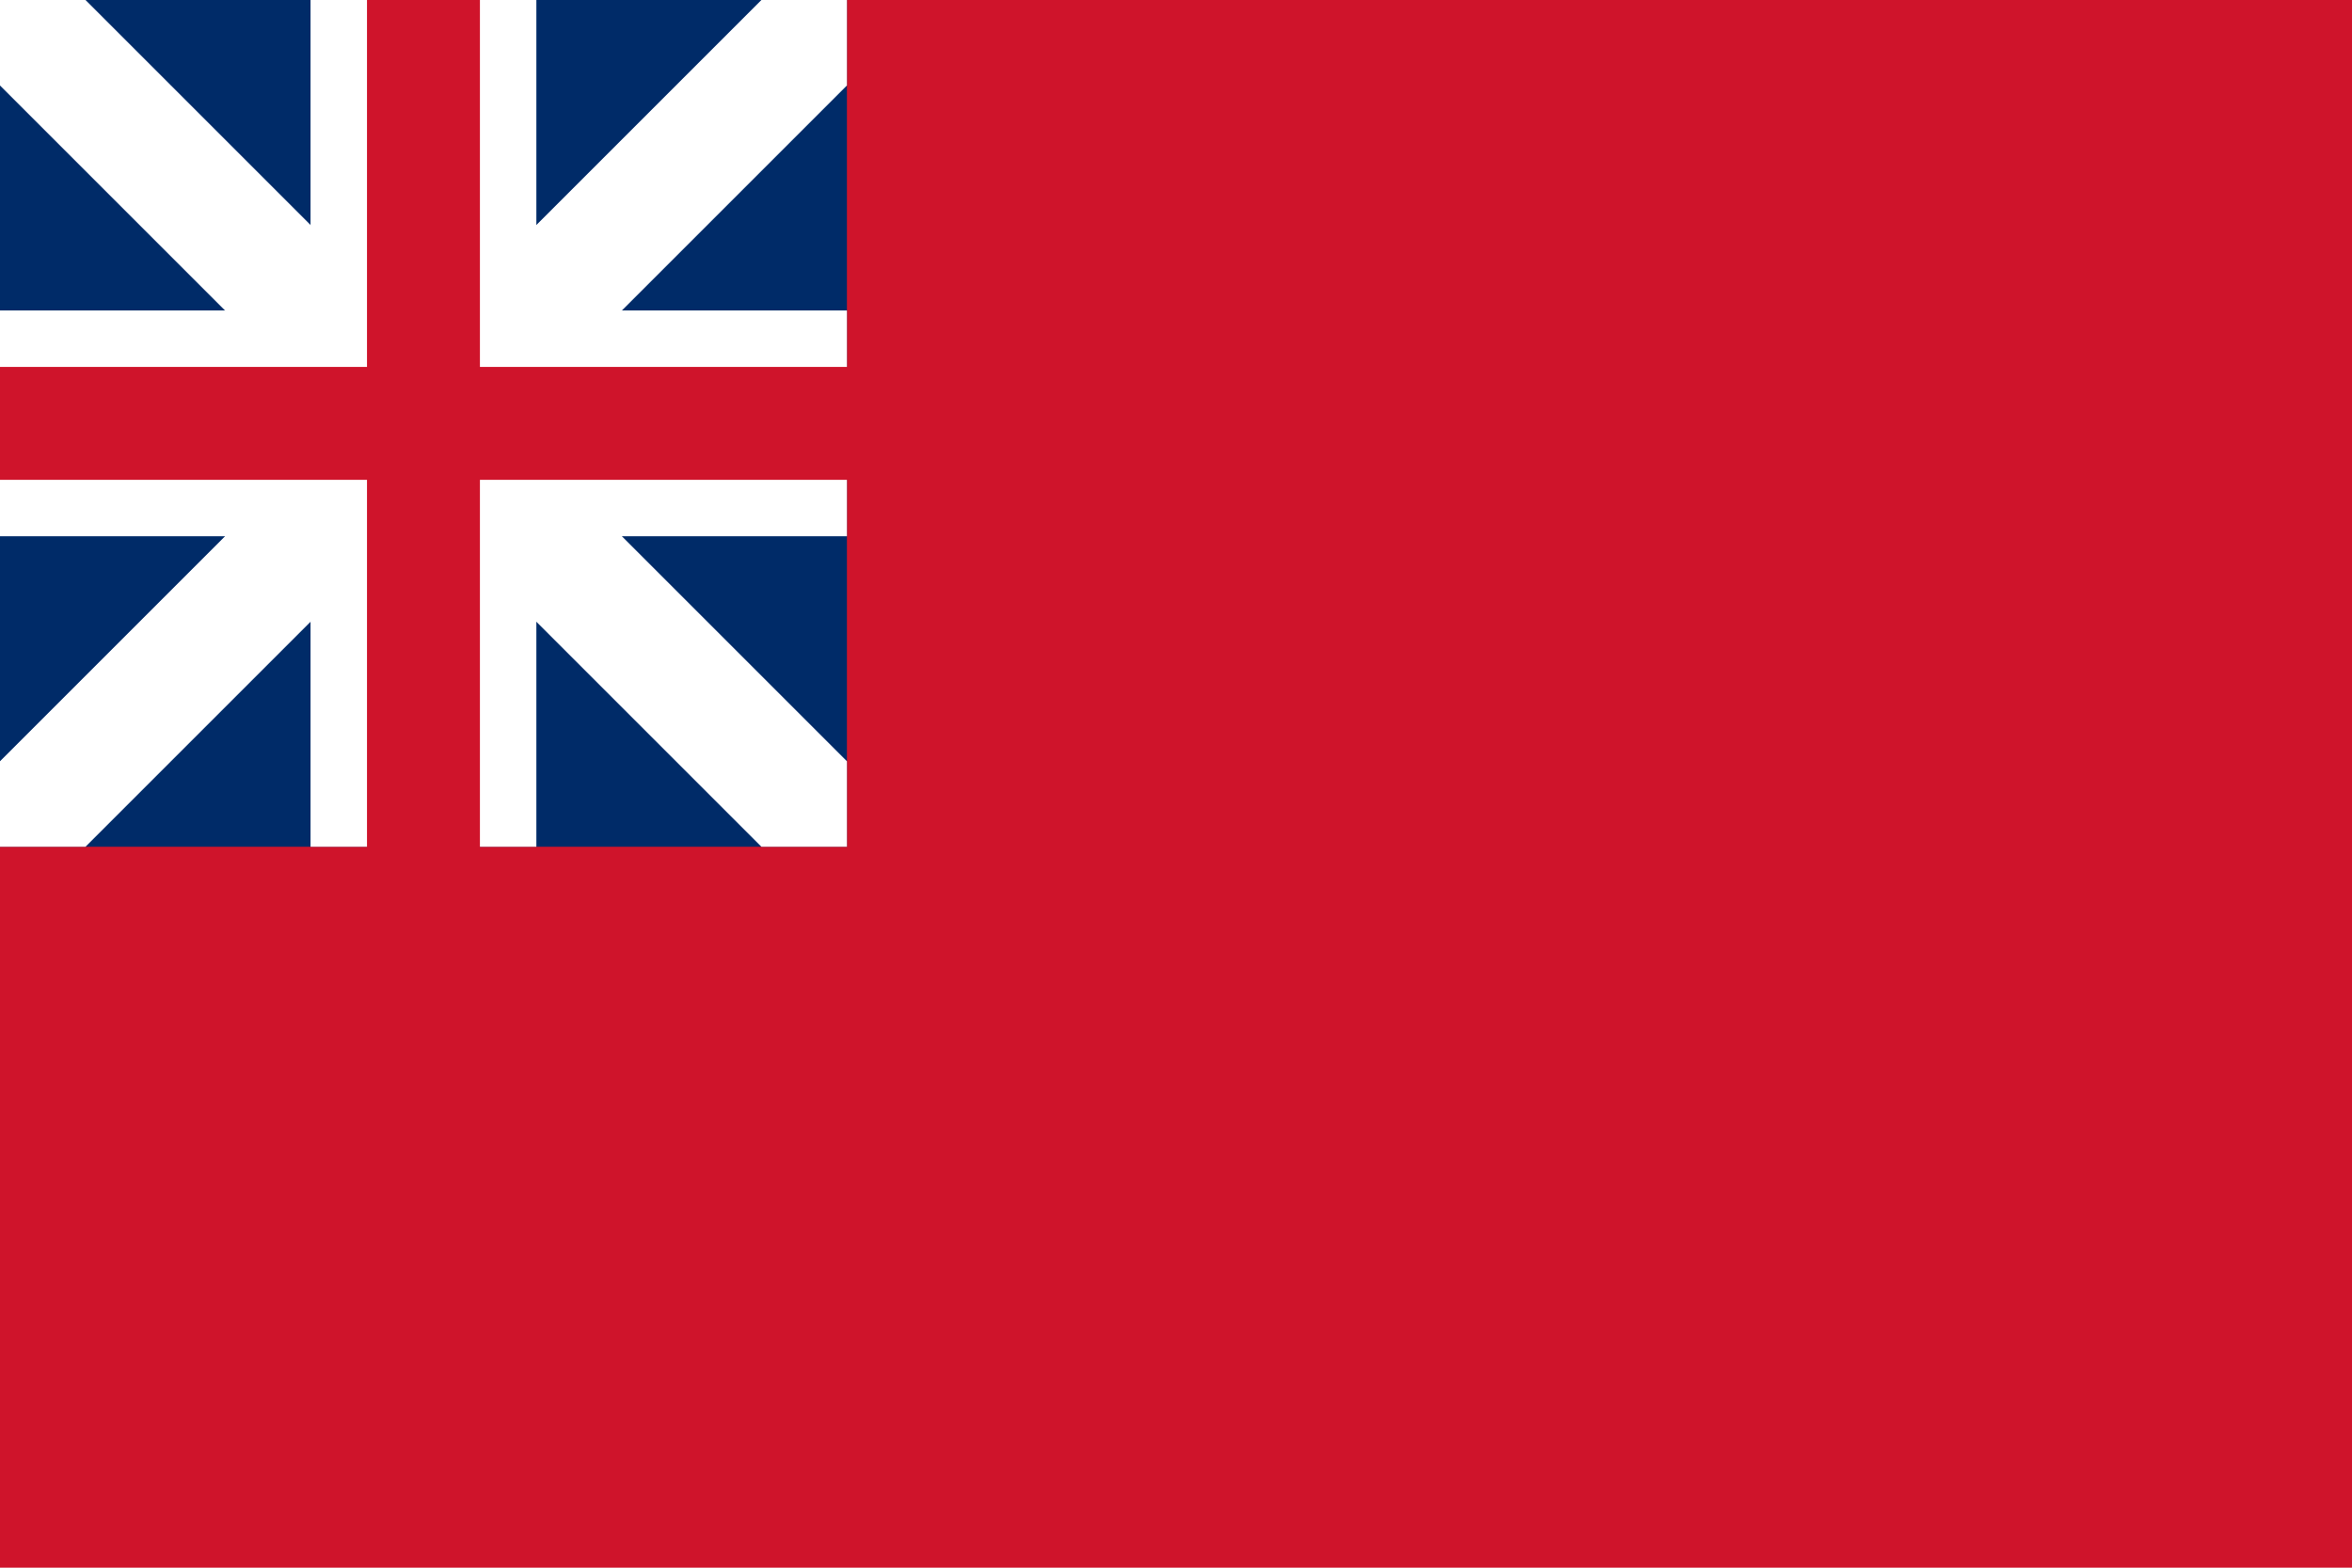
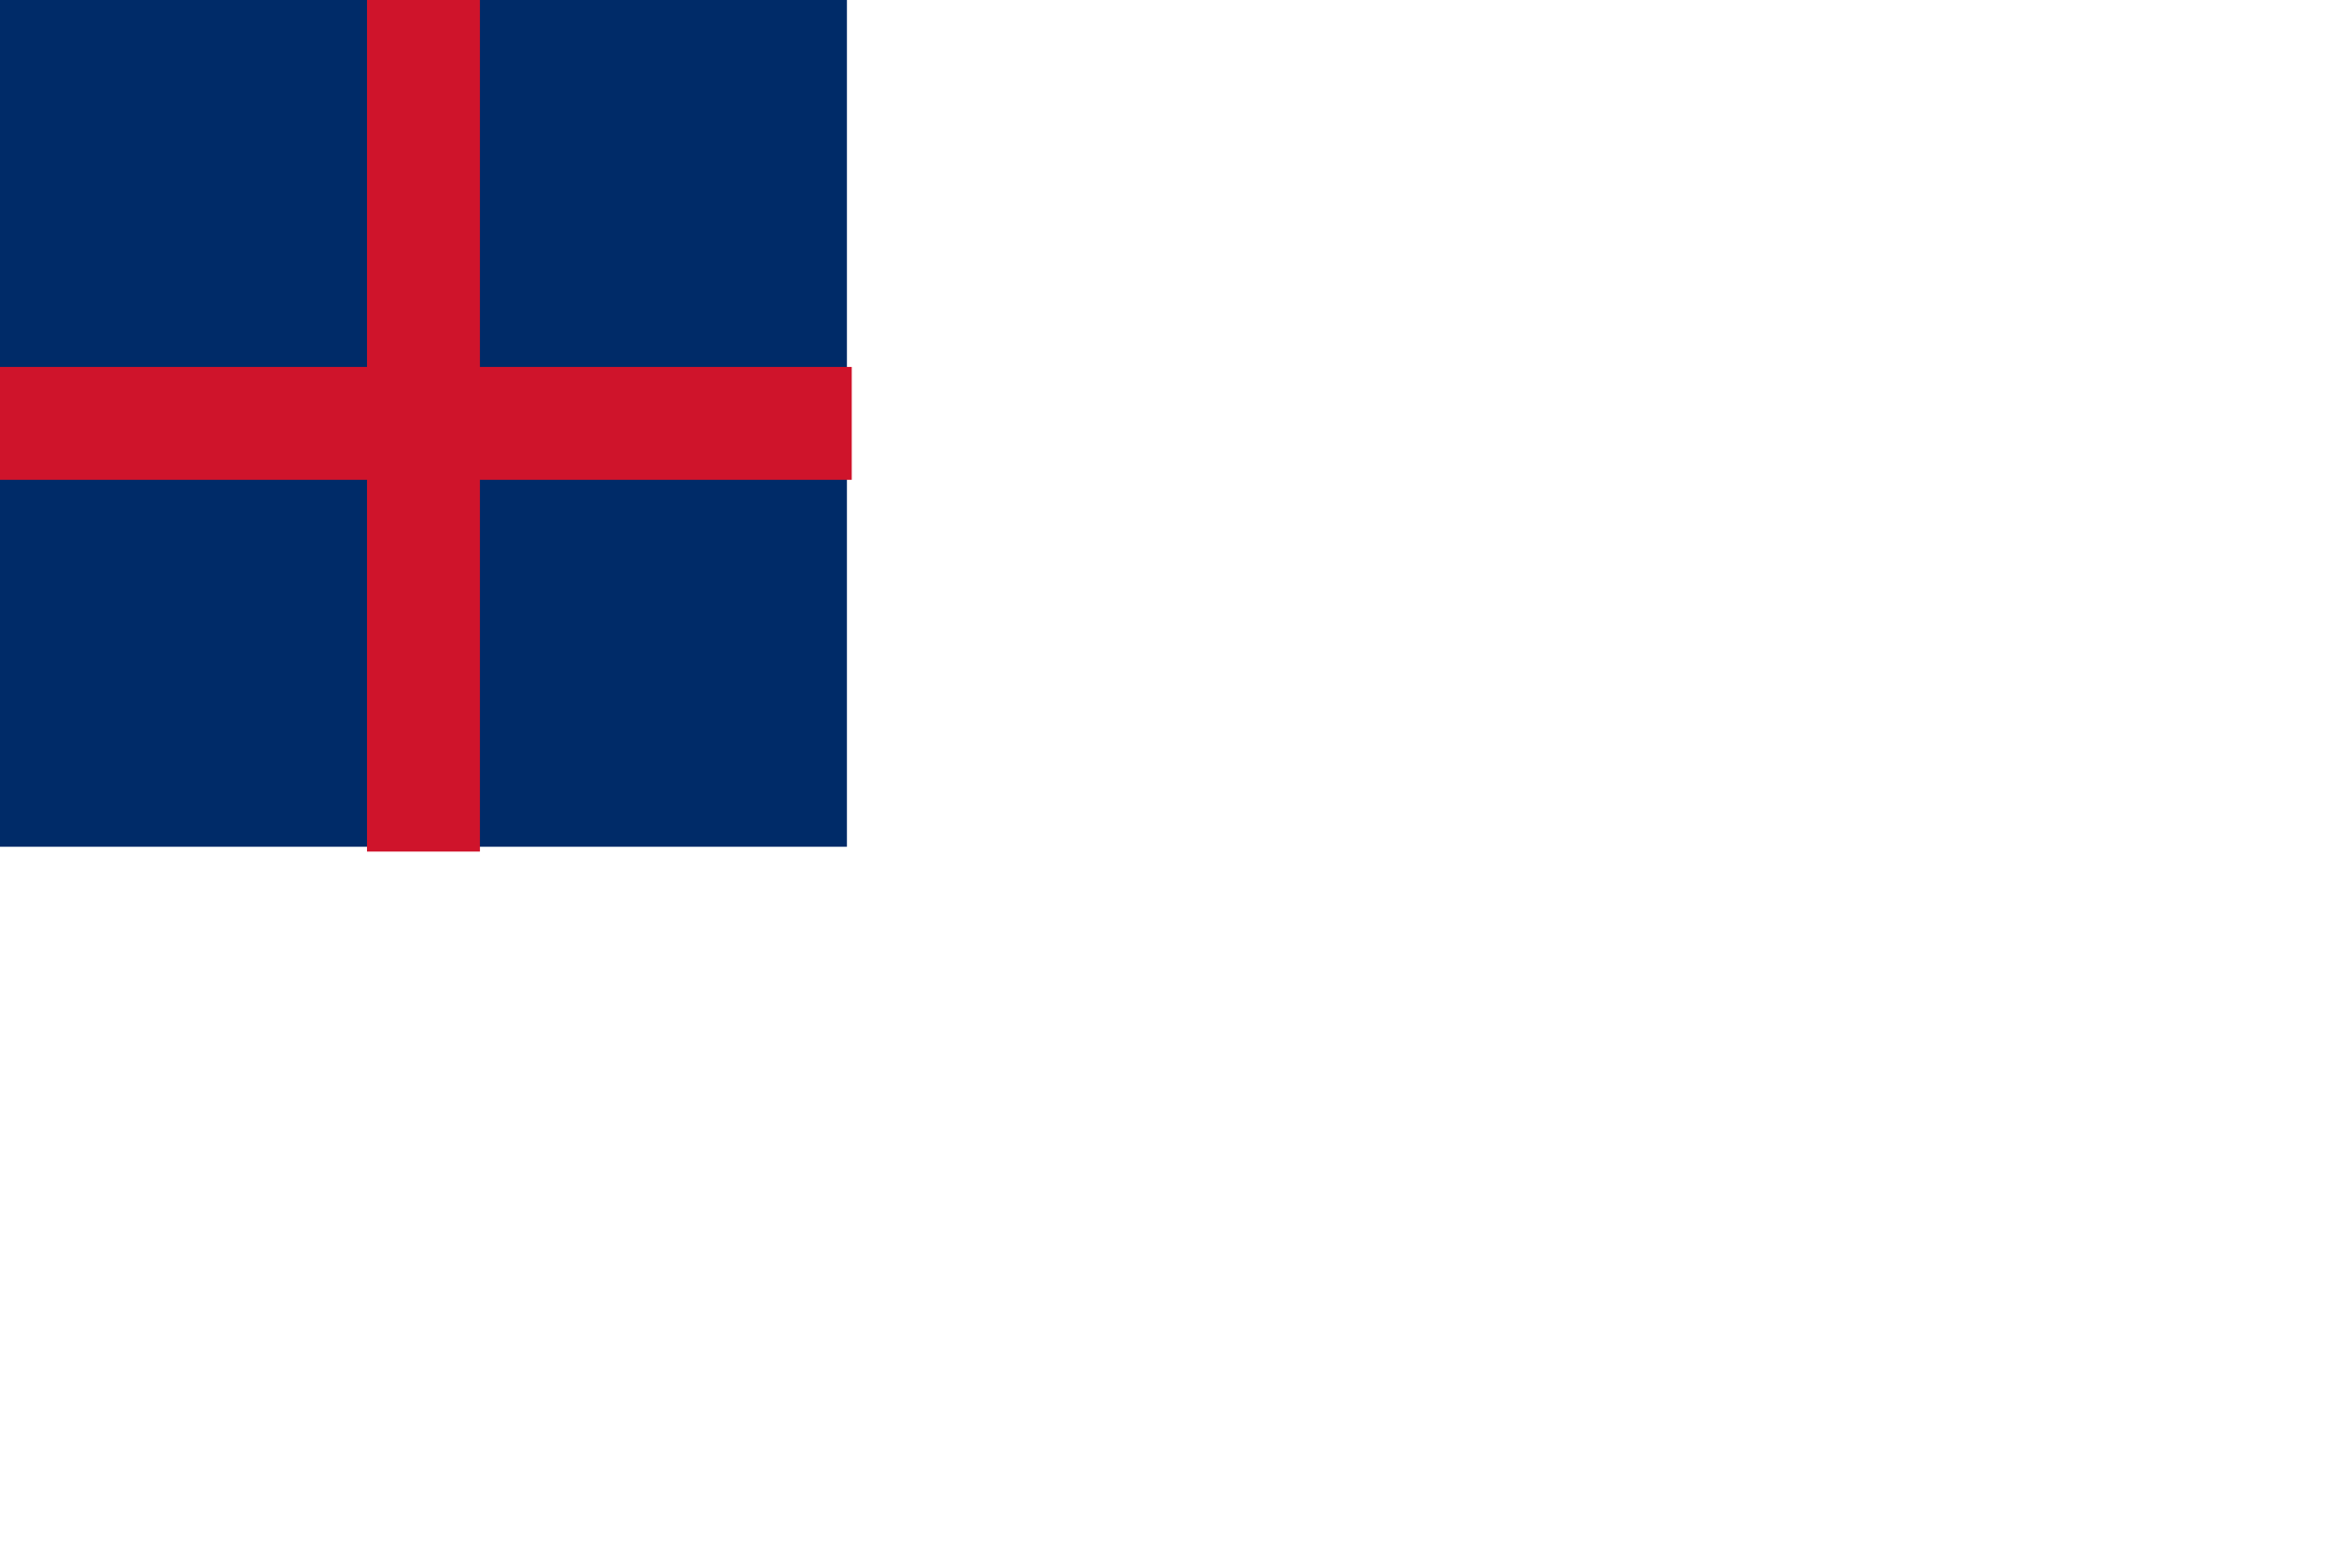
<svg xmlns="http://www.w3.org/2000/svg" width="1458" height="972">
-   <rect fill="#cf142b" width="1458" height="972" />
  <rect fill="#002b68" width="525" height="525" />
  <g fill="#ffffff">
-     <path d="M0,0H53L525,472V525H472L0,53" />
-     <path d="M525,0H472L0,472V525H53L525,53" />
-     <rect y="192.5" width="525" height="140" />
-     <rect x="192.5" width="140" height="525" />
-   </g>
+     </g>
  <g fill="#cf142b">
    <rect y="227.5" width="528" height="70" />
    <rect x="227.5" width="70" height="528" />
  </g>
</svg>